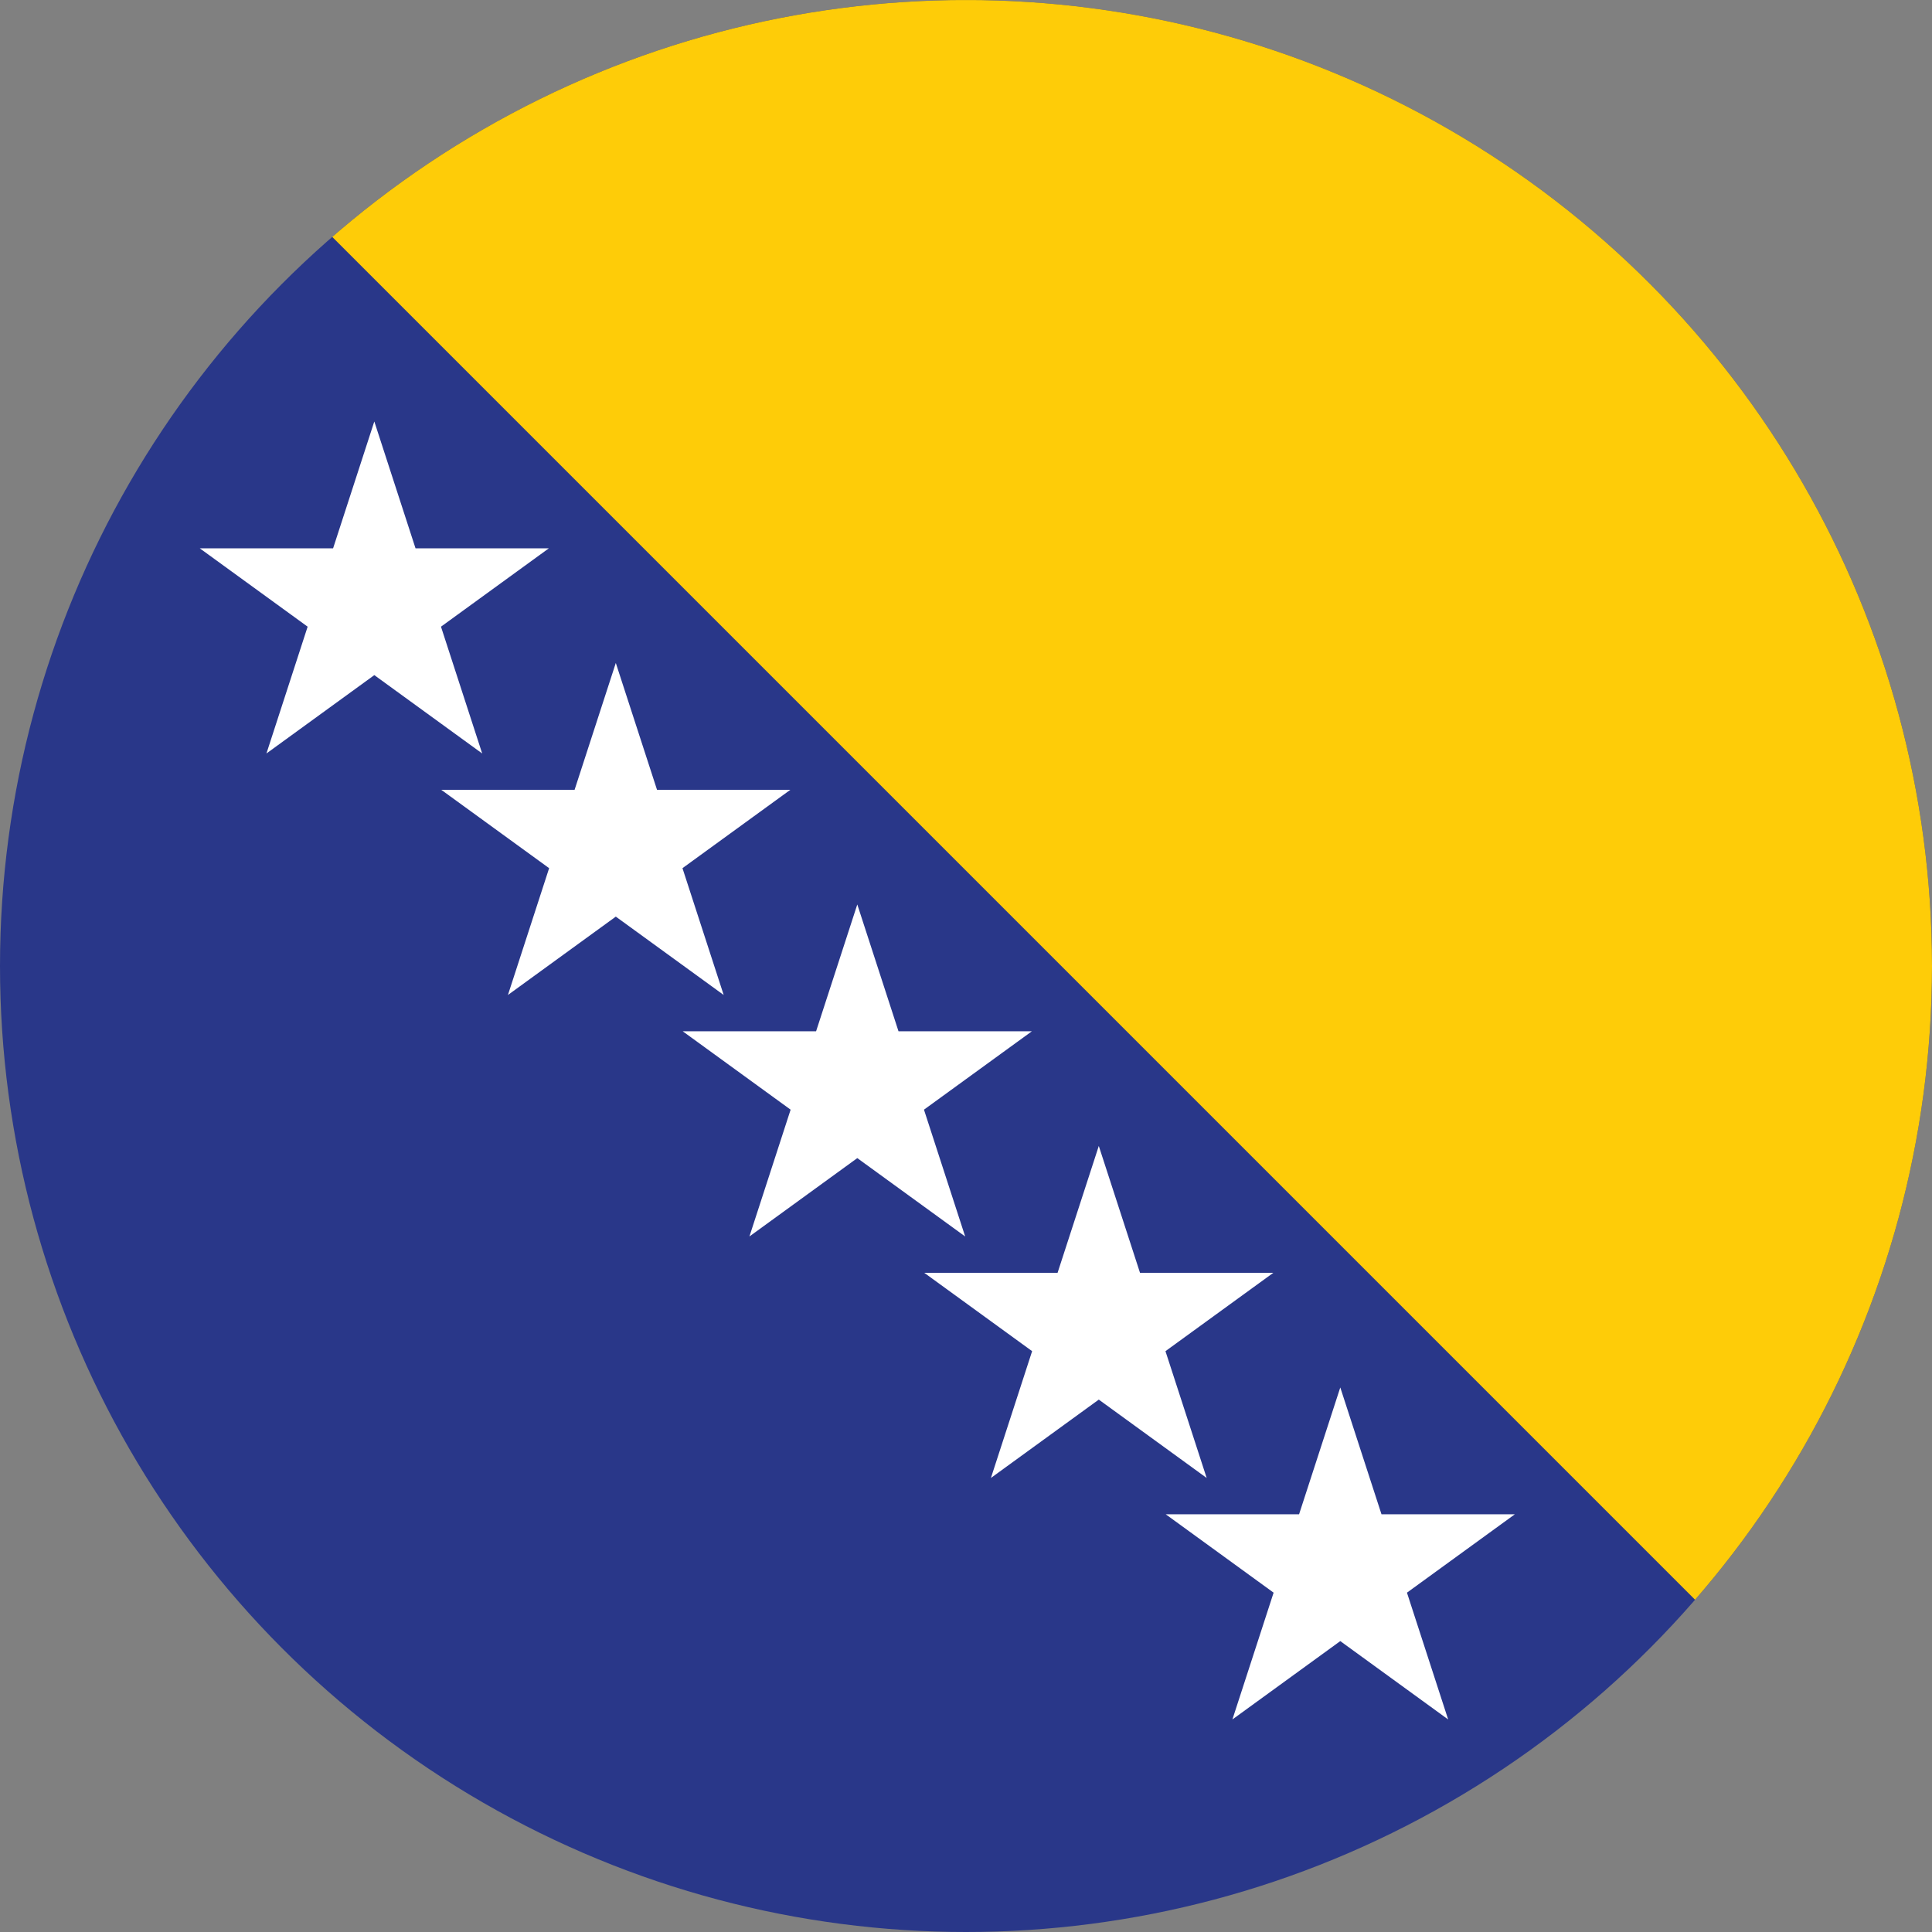
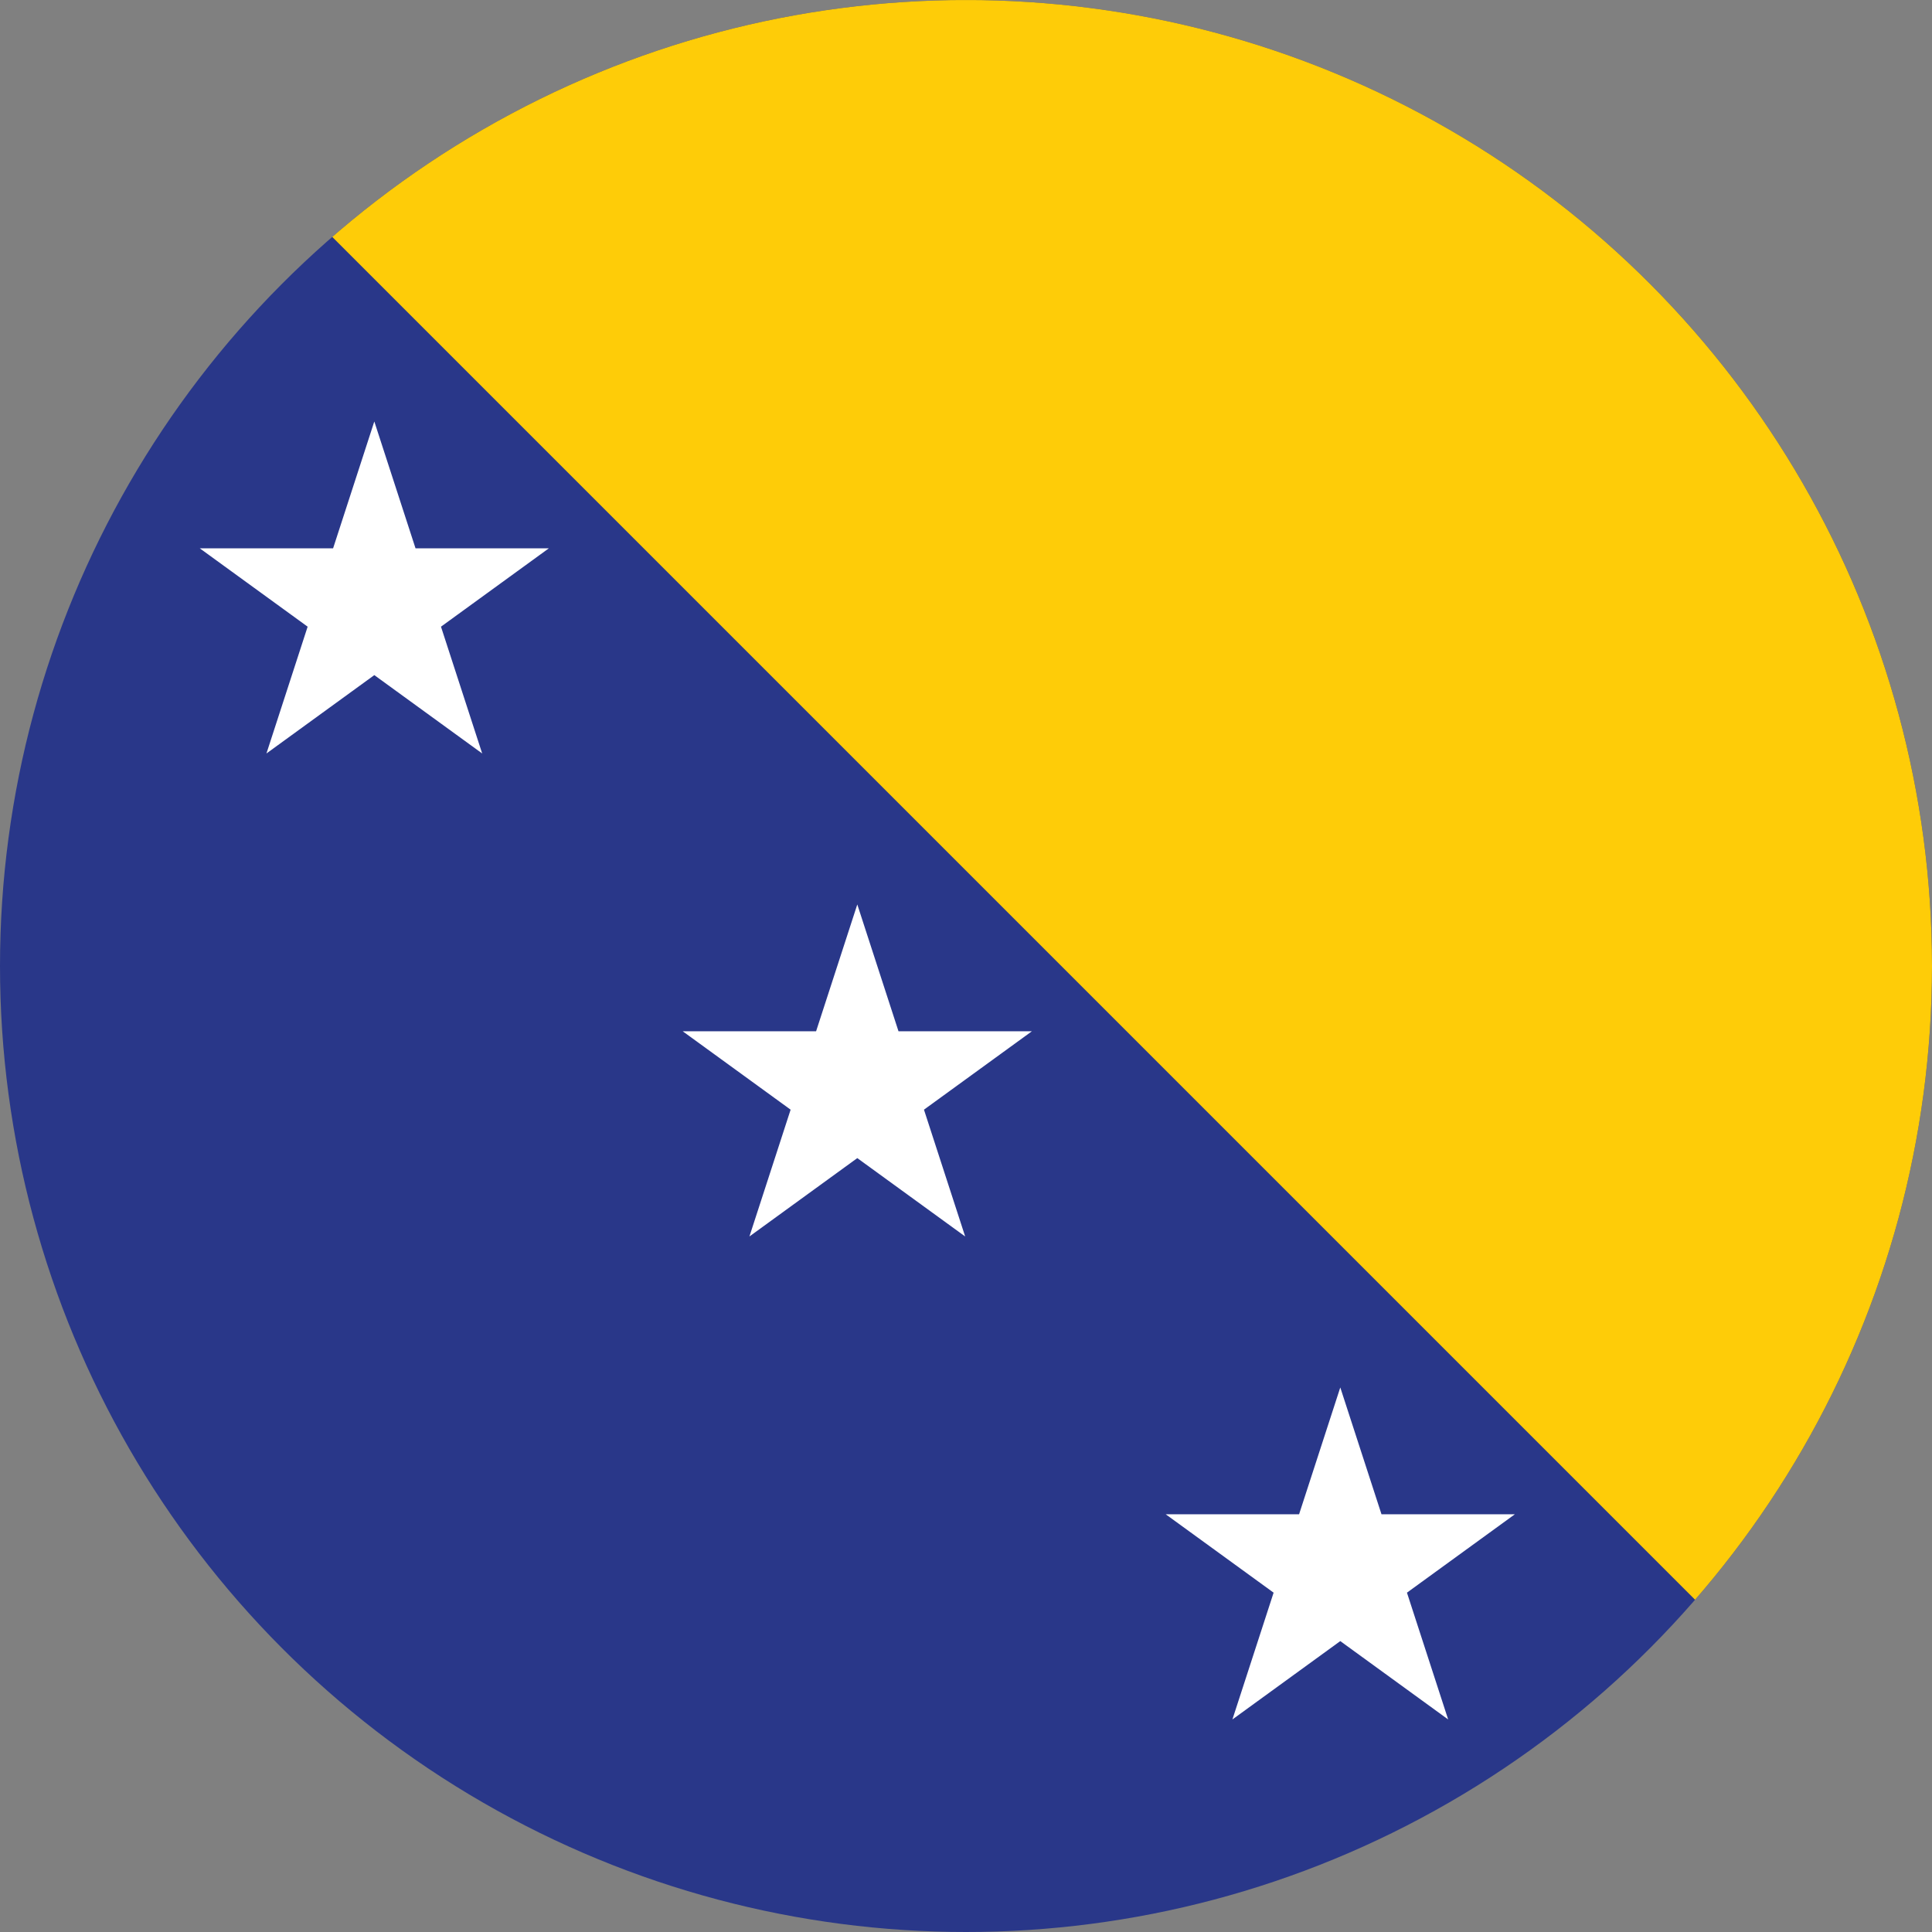
<svg xmlns="http://www.w3.org/2000/svg" id="Layer_1" enable-background="new 0 0 1000 1000" height="1000" viewBox="0 0 1000 1000" width="1000">
  <rect x="0" y="0" width="1000" height="1000" fill="#808080" stroke="none" />
  <clipPath id="SVGID_2_">
    <circle id="SVGID_1_" cx="500" cy="500" r="500" />
  </clipPath>
  <g>
    <g>
      <g clip-path="url(#SVGID_2_)">
        <path d="m-480.629.022h1999.957v999.978h-1999.957z" fill="#293789" />
        <path d="m49.365.022h999.977v999.978z" fill="#fecc08" />
        <g fill="#fff">
          <path d="m228.251 324.368 55.844-40.567h-69.024l-21.33-65.648-21.33 65.648h-69.025l55.845 40.567-21.324 65.632 55.834-40.561 55.834 40.561z" />
-           <path d="m353.248 449.366 55.844-40.568h-69.024l-21.33-65.648-21.33 65.648h-69.024l55.844 40.568-21.324 65.631 55.834-40.56 55.834 40.56z" />
          <path d="m478.244 574.364 55.846-40.569h-69.025l-21.33-65.648-21.329 65.648h-69.025l55.844 40.569-21.323 65.63 55.833-40.56 55.833 40.56z" />
-           <path d="m603.24 699.361 55.848-40.568h-69.027l-21.329-65.648-21.328 65.648h-69.026l55.847 40.568-21.327 65.63 55.834-40.559 55.834 40.559z" />
          <path d="m728.238 824.359 55.846-40.569h-69.025l-21.329-65.648-21.328 65.648h-69.027l55.846 40.569-21.325 65.629 55.834-40.559 55.834 40.559z" />
        </g>
      </g>
    </g>
  </g>
</svg>